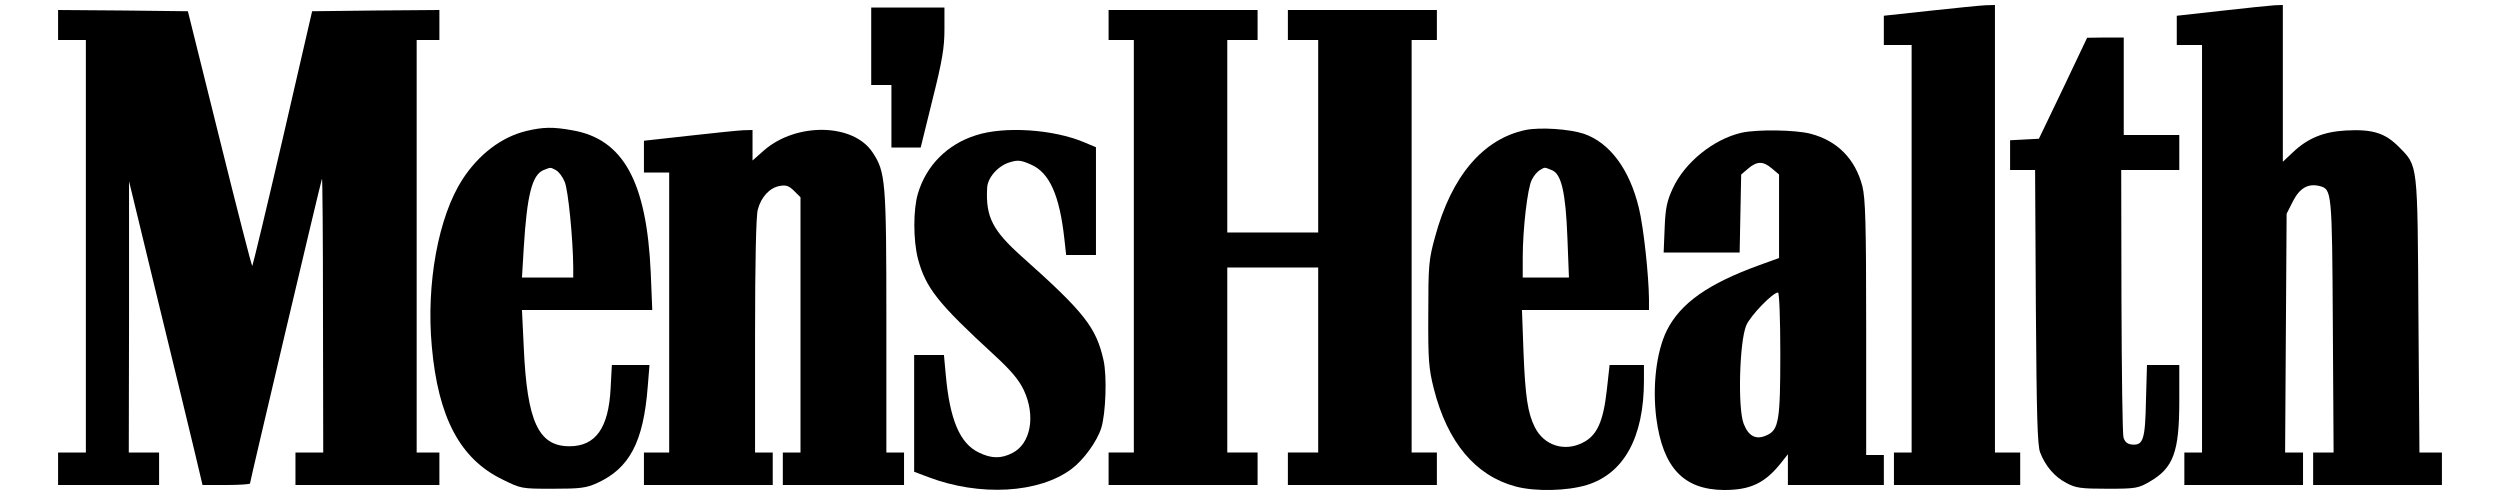
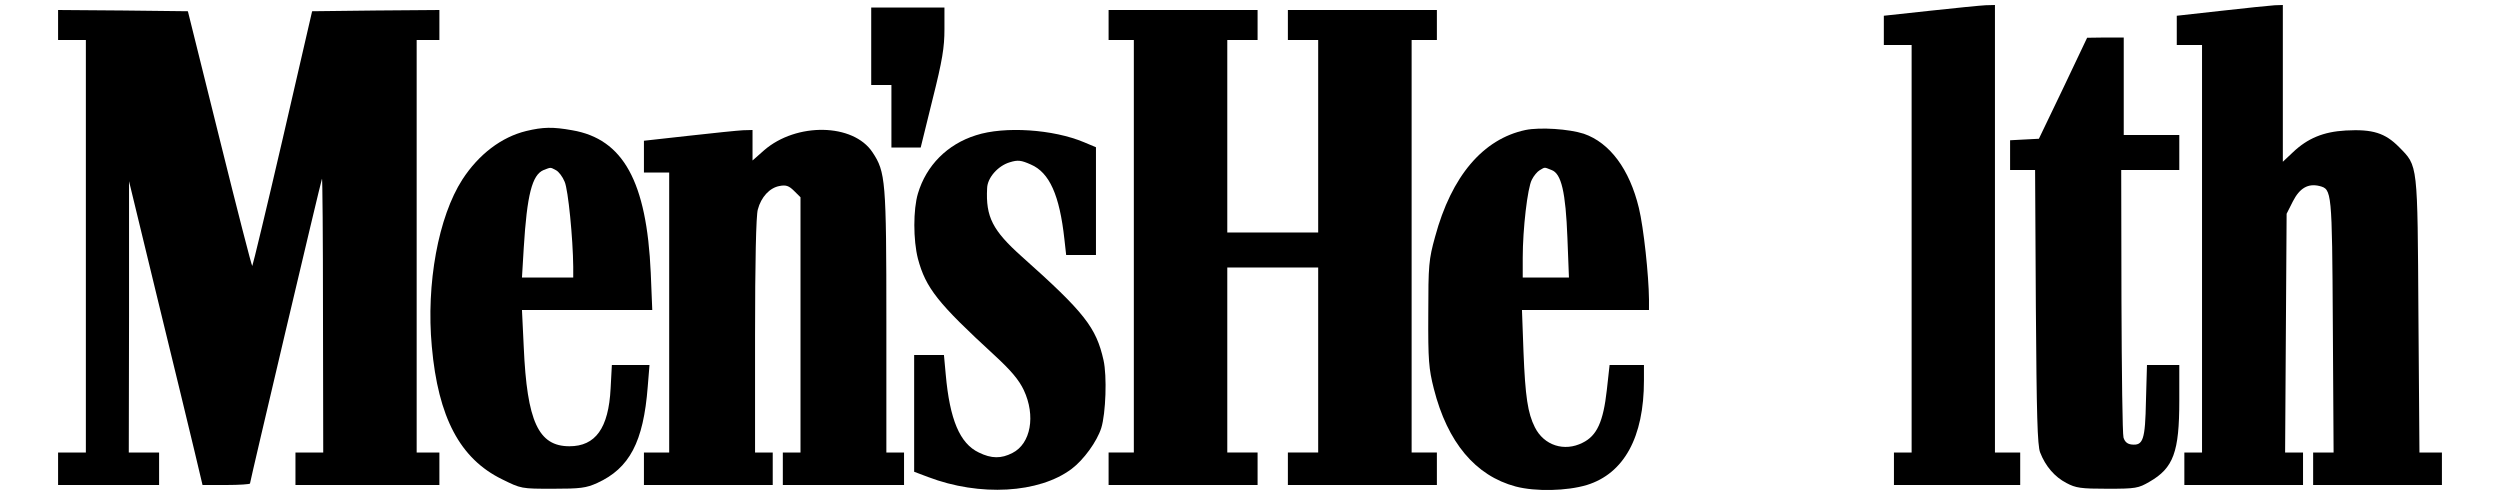
<svg xmlns="http://www.w3.org/2000/svg" fill="none" viewBox="0 0 185 37" height="37" width="185">
  <g id="mens-health (traced)">
    <g id="LightGray">
      <path style="fill:#60AC22;fill:color(display-p3 0.377 0.675 0.132);fill-opacity:1;" fill="#60AC22" d="M142.824 0.795L139.404 1.165V2.238V3.33H140.432H141.46V18.407V33.485H140.806H140.152V34.688V35.89H144.823H149.495V34.688V33.485H148.561H147.626V16.927V0.37L146.935 0.388C146.542 0.407 144.692 0.592 142.824 0.795Z" id="Vector" />
      <path style="fill:#60AC22;fill:color(display-p3 0.377 0.675 0.132);fill-opacity:1;" fill="#60AC22" d="M164.407 0.796L161.081 1.166V2.257V3.33H162.015H162.95V18.407V33.485H162.296H161.642V34.688V35.89H166.033H170.424V34.688V33.485H169.77H169.098L169.154 24.642L169.21 15.818L169.677 14.893C170.182 13.912 170.798 13.56 171.639 13.764C172.555 14.005 172.573 14.06 172.63 24.087L172.686 33.485H171.919H171.172V34.688V35.89H175.937H180.702V34.688V33.485H179.88H179.039L178.964 23.366C178.89 11.988 178.946 12.321 177.525 10.878C176.498 9.842 175.582 9.546 173.583 9.657C171.938 9.75 170.761 10.23 169.658 11.285L168.93 11.97V6.161V0.37L168.332 0.389C167.995 0.407 166.22 0.592 164.407 0.796Z" id="Vector_2" />
      <path style="fill:#60AC22;fill:color(display-p3 0.377 0.675 0.132);fill-opacity:1;" fill="#60AC22" d="M64.47 3.423V6.29H65.217H65.965V8.603V10.915H67.049H68.132L69.011 7.345C69.739 4.459 69.889 3.497 69.889 2.165V0.555H67.179H64.47V3.423Z" id="Vector_3" />
      <path style="fill:#60AC22;fill:color(display-p3 0.377 0.675 0.132);fill-opacity:1;" fill="#60AC22" d="M4.298 1.85V2.96H5.326H6.354V18.223V33.485H5.326H4.298V34.688V35.89H8.035H11.773V34.688V33.485H10.652H9.53L9.549 23.439V13.412L11.679 22.2C12.857 27.029 14.09 32.097 14.408 33.448L14.987 35.89H16.743C17.715 35.89 18.5 35.834 18.5 35.779C18.5 35.631 23.732 13.45 23.826 13.227C23.863 13.117 23.901 17.649 23.901 23.255L23.919 33.485H22.891H21.864V34.688V35.89H27.189H32.515V34.688V33.485H31.674H30.833V18.223V2.96H31.674H32.515V1.85V0.74L27.806 0.777L23.097 0.832L20.929 10.23C19.733 15.392 18.706 19.647 18.668 19.684C18.631 19.721 17.547 15.503 16.258 10.305L13.903 0.832L9.101 0.777L4.298 0.74V1.85Z" id="Vector_4" />
      <path style="fill:#60AC22;fill:color(display-p3 0.377 0.675 0.132);fill-opacity:1;" fill="#60AC22" d="M82.036 1.85V2.96H82.97H83.904V18.223V33.485H82.97H82.036V34.688V35.89H87.548H93.061V34.688V33.485H91.94H90.819V26.64V19.795H94.182H97.546V26.64V33.485H96.425H95.303V34.688V35.89H100.816H106.329V34.688V33.485H105.394H104.46V18.223V2.96H105.394H106.329V1.85V0.74H100.816H95.303V1.85V2.96H96.425H97.546V10.082V17.205H94.182H90.819V10.082V2.96H91.94H93.061V1.85V0.74H87.548H82.036V1.85Z" id="Vector_5" />
      <path style="fill:#60AC22;fill:color(display-p3 0.377 0.675 0.132);fill-opacity:1;" fill="#60AC22" d="M152.672 6.531L150.878 10.268L149.813 10.323L148.747 10.379V11.47V12.58H149.663H150.597L150.653 22.7C150.71 30.692 150.766 32.967 150.971 33.485C151.364 34.502 152.055 35.298 152.915 35.742C153.606 36.112 153.98 36.167 155.942 36.167C158.053 36.167 158.24 36.13 159.063 35.65C160.838 34.632 161.268 33.448 161.268 29.655V27.01H160.072H158.876L158.801 29.655C158.745 32.56 158.595 32.986 157.736 32.893C157.418 32.856 157.231 32.69 157.138 32.375C157.063 32.116 157.007 27.565 156.988 22.237L156.97 12.58H159.119H161.268V11.285V9.99H159.212H157.157V6.383V2.775H155.811L154.447 2.794L152.672 6.531Z" id="Vector_6" />
      <path style="fill:#60AC22;fill:color(display-p3 0.377 0.675 0.132);fill-opacity:1;" fill="#60AC22" d="M38.943 9.694C37.112 10.138 35.43 11.415 34.216 13.283C32.44 16.04 31.525 20.997 31.954 25.641C32.422 30.895 34.047 33.947 37.15 35.465C38.57 36.167 38.57 36.167 40.906 36.167C42.961 36.167 43.372 36.112 44.194 35.742C46.586 34.651 47.614 32.708 47.932 28.619L48.063 27.01H46.68H45.278L45.185 28.749C45.035 31.691 44.064 33.023 42.139 33.023C39.84 33.023 38.999 31.191 38.757 25.678L38.626 22.94H43.447H48.268L48.156 20.202C47.857 13.431 46.119 10.286 42.344 9.639C40.906 9.38 40.177 9.398 38.943 9.694ZM41.148 12.598C41.354 12.71 41.634 13.079 41.784 13.45C42.045 14.023 42.401 17.668 42.419 19.739V20.535H40.532H38.626L38.757 18.352C38.999 14.412 39.373 12.931 40.233 12.58C40.775 12.377 40.7 12.358 41.148 12.598Z" id="Vector_7" />
      <path style="fill:#60AC22;fill:color(display-p3 0.377 0.675 0.132);fill-opacity:1;" fill="#60AC22" d="M112.887 9.62C109.748 10.286 107.412 13.024 106.197 17.52C105.73 19.203 105.693 19.628 105.693 23.218C105.674 26.659 105.73 27.288 106.104 28.767C107.113 32.745 109.187 35.206 112.159 36.001C113.635 36.389 115.952 36.334 117.428 35.89C120.175 35.039 121.652 32.356 121.652 28.157V27.01H120.381H119.11L118.905 28.86C118.643 31.209 118.176 32.245 117.111 32.764C115.765 33.448 114.252 32.967 113.579 31.616C113.056 30.581 112.869 29.36 112.738 26.029L112.626 22.94H117.335H122.025V22.145C122.007 20.387 121.633 16.854 121.278 15.392C120.586 12.524 119.129 10.563 117.204 9.898C116.12 9.546 113.971 9.398 112.887 9.62ZM114.812 12.58C115.541 12.839 115.859 14.208 115.989 17.612L116.102 20.535H114.401H112.682V19.073C112.682 16.946 113.037 13.893 113.355 13.302C113.485 13.024 113.766 12.691 113.934 12.598C114.345 12.358 114.252 12.358 114.812 12.58Z" id="Vector_8" />
      <path style="fill:#60AC22;fill:color(display-p3 0.377 0.675 0.132);fill-opacity:1;" fill="#60AC22" d="M50.978 10.046L47.651 10.415V11.6V12.765H48.586H49.52V23.125V33.485H48.586H47.651V34.688V35.89H52.417H57.182V34.688V33.485H56.528H55.874V24.827C55.874 19.407 55.949 15.928 56.079 15.503C56.322 14.578 56.958 13.893 57.686 13.764C58.154 13.671 58.378 13.745 58.752 14.116L59.237 14.597V24.05V33.485H58.583H57.929V34.688V35.89H62.414H66.899V34.688V33.485H66.245H65.591V23.809C65.591 13.338 65.535 12.728 64.563 11.267C63.143 9.12 58.938 9.046 56.546 11.118L55.687 11.877V10.748V9.62L54.995 9.638C54.603 9.657 52.79 9.842 50.978 10.046Z" id="Vector_9" />
      <path style="fill:#60AC22;fill:color(display-p3 0.377 0.675 0.132);fill-opacity:1;" fill="#60AC22" d="M72.225 10.008C70.095 10.675 68.544 12.247 67.927 14.319C67.572 15.503 67.572 17.76 67.927 19.148C68.506 21.312 69.403 22.441 73.571 26.27C74.841 27.436 75.402 28.12 75.757 28.86C76.654 30.765 76.28 32.837 74.916 33.522C74.094 33.947 73.365 33.947 72.431 33.485C71.029 32.819 70.282 31.061 69.983 27.695L69.852 26.27H68.749H67.647V30.599V34.91L68.675 35.298C72.505 36.76 76.897 36.501 79.289 34.706C80.186 34.04 81.176 32.671 81.494 31.672C81.83 30.581 81.924 27.824 81.662 26.659C81.12 24.235 80.26 23.125 75.608 18.981C73.459 17.057 72.935 16.058 73.047 13.931C73.066 13.153 73.851 12.265 74.729 12.007C75.327 11.822 75.57 11.858 76.28 12.173C77.663 12.765 78.41 14.448 78.766 17.704L78.896 18.87H79.999H81.101V14.893V10.896L80.223 10.527C77.943 9.565 74.337 9.324 72.225 10.008Z" id="Vector_10" />
-       <path style="fill:#60AC22;fill:color(display-p3 0.377 0.675 0.132);fill-opacity:1;" fill="#60AC22" d="M128.865 9.824C126.791 10.305 124.661 12.025 123.782 13.949C123.353 14.874 123.24 15.411 123.184 16.872L123.11 18.685H125.913H128.734L128.79 15.799L128.847 12.913L129.37 12.469C130.024 11.914 130.472 11.914 131.126 12.469L131.65 12.913V16.003V19.092L130.173 19.628C126.399 20.997 124.343 22.441 123.334 24.476C122.568 26.048 122.269 28.582 122.568 30.951C123.054 34.614 124.586 36.242 127.595 36.26C129.519 36.26 130.584 35.761 131.762 34.299L132.304 33.614V34.761V35.89H135.854H139.405V34.78V33.67H138.751H138.097V24.272C138.097 16.465 138.04 14.689 137.816 13.783C137.293 11.766 135.966 10.415 133.985 9.898C132.864 9.602 130.005 9.565 128.865 9.824ZM131.743 26.177C131.743 31.117 131.631 31.82 130.734 32.209C129.949 32.578 129.388 32.282 129.033 31.358C128.585 30.229 128.716 25.29 129.22 24.087C129.519 23.366 131.182 21.645 131.575 21.645C131.668 21.645 131.743 23.643 131.743 26.177Z" id="Vector_11" />
    </g>
  </g>
</svg>